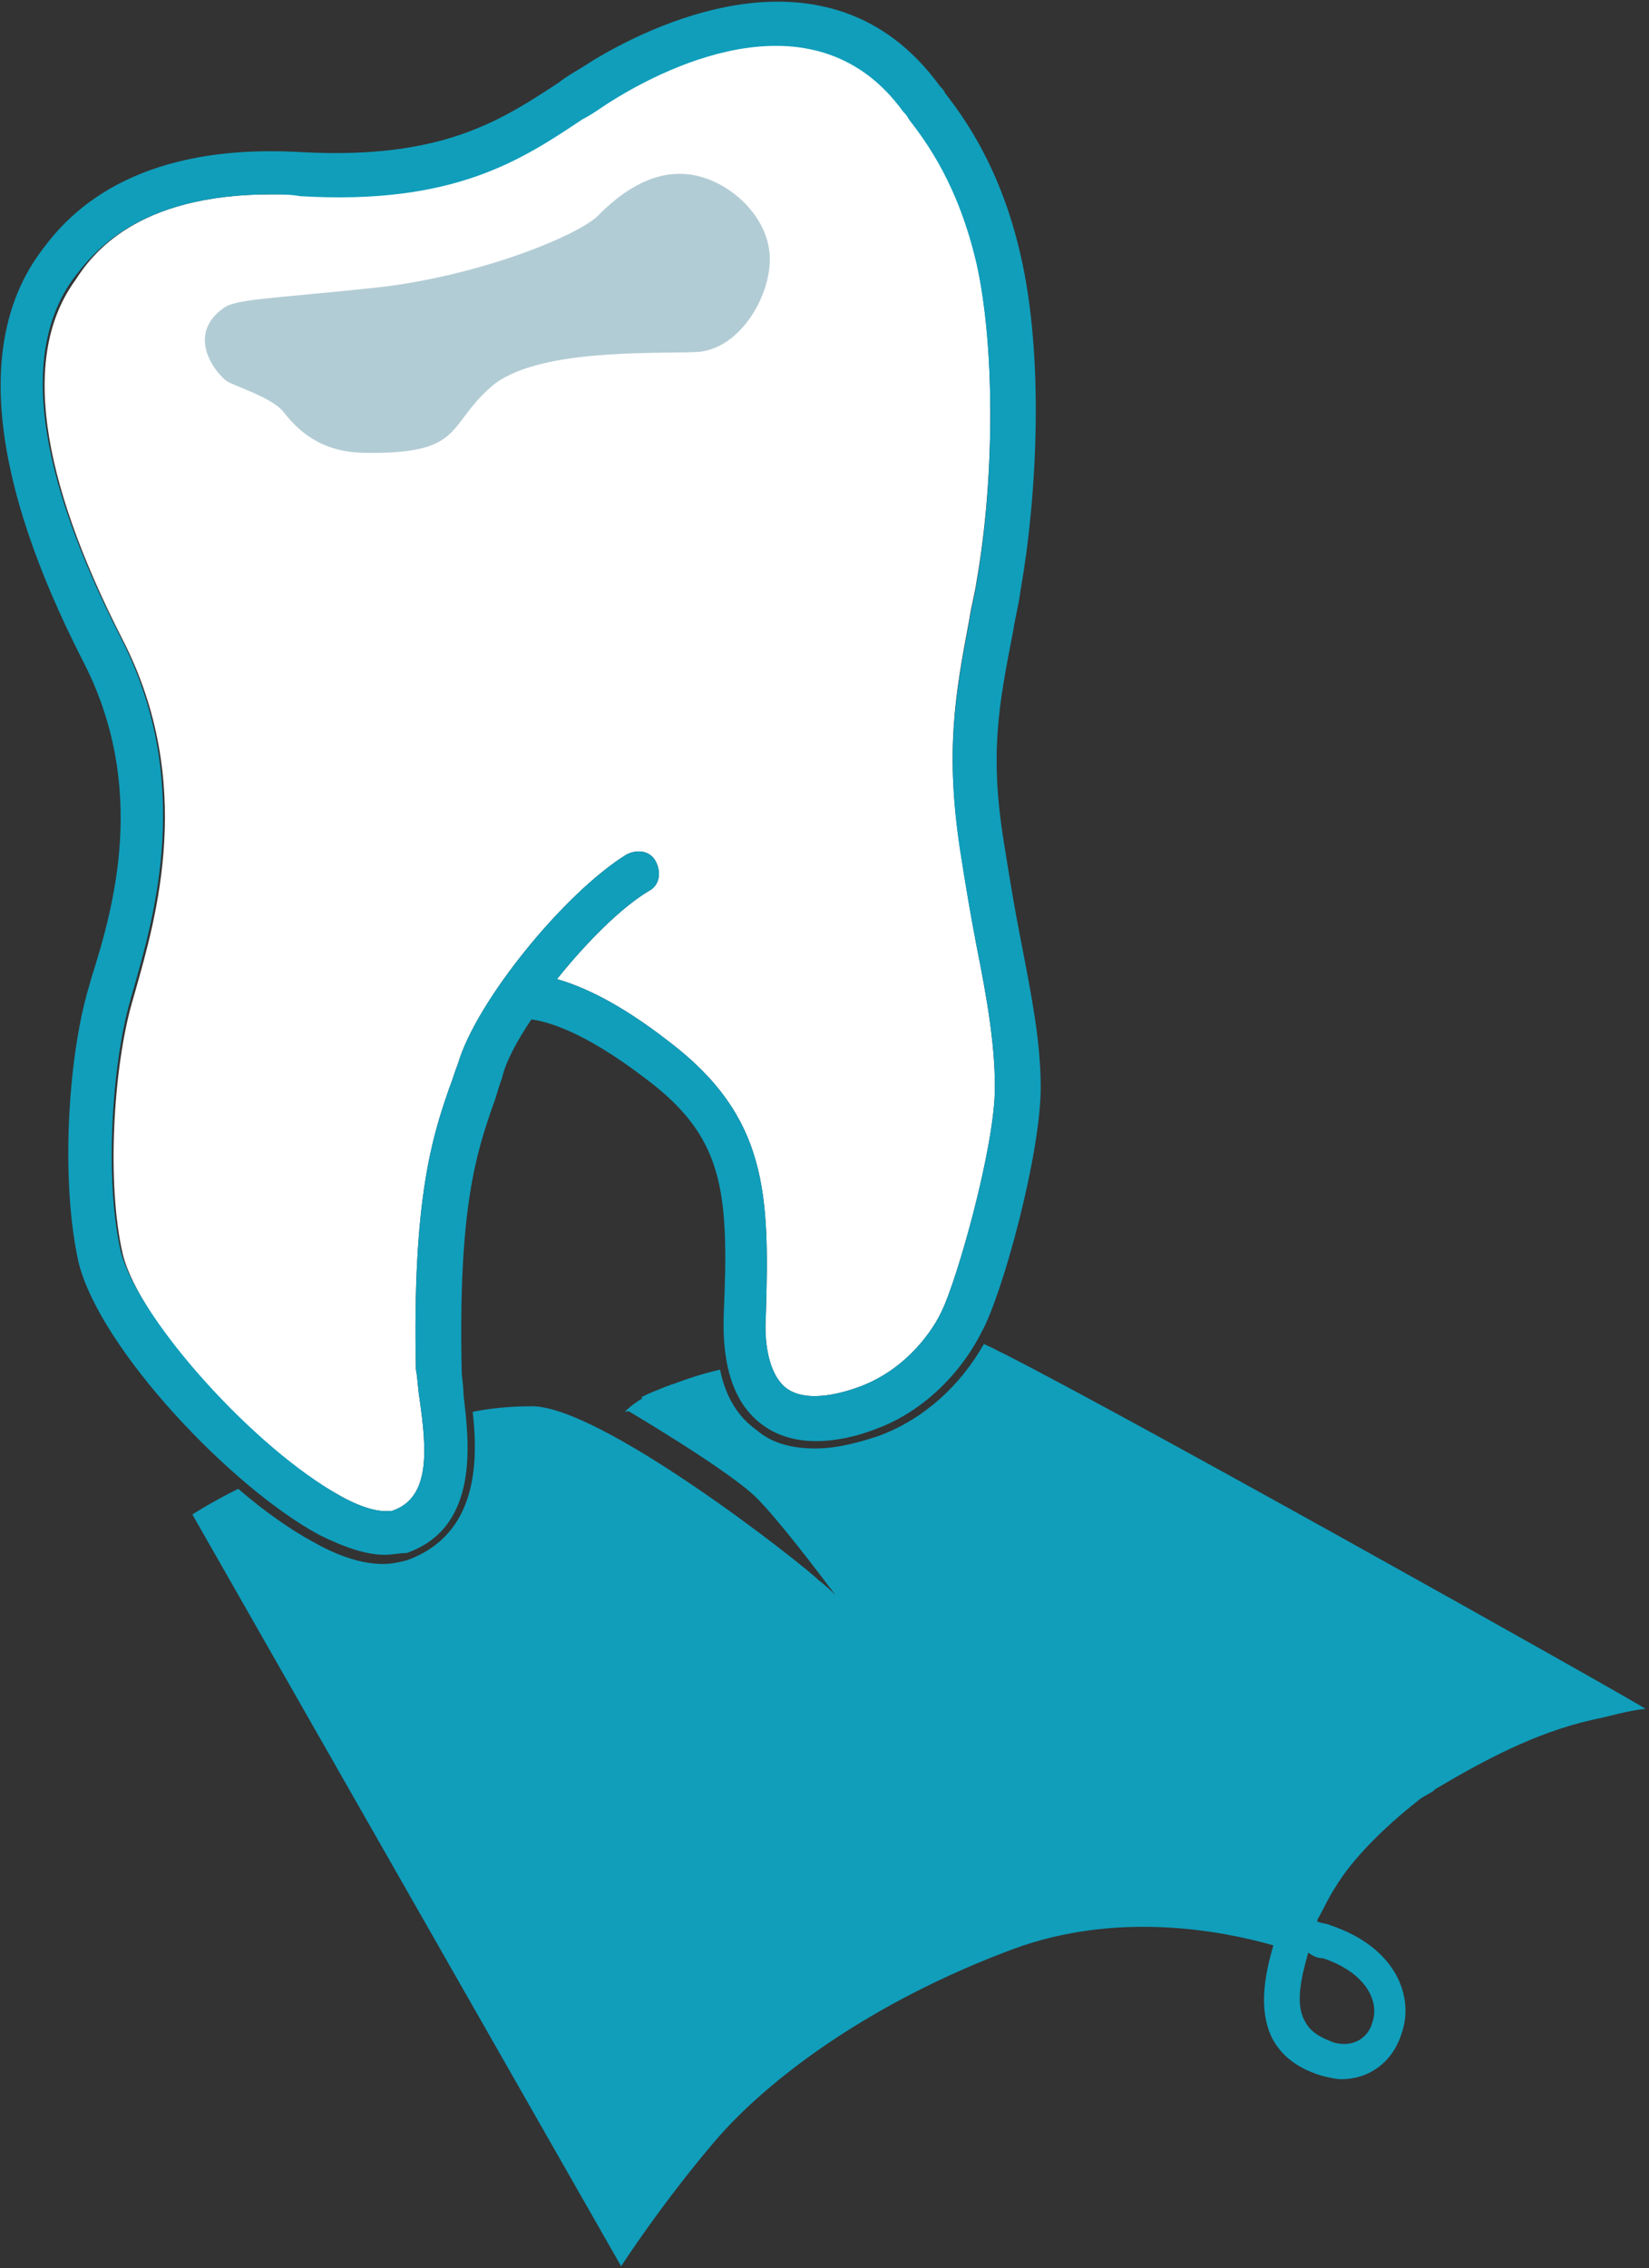
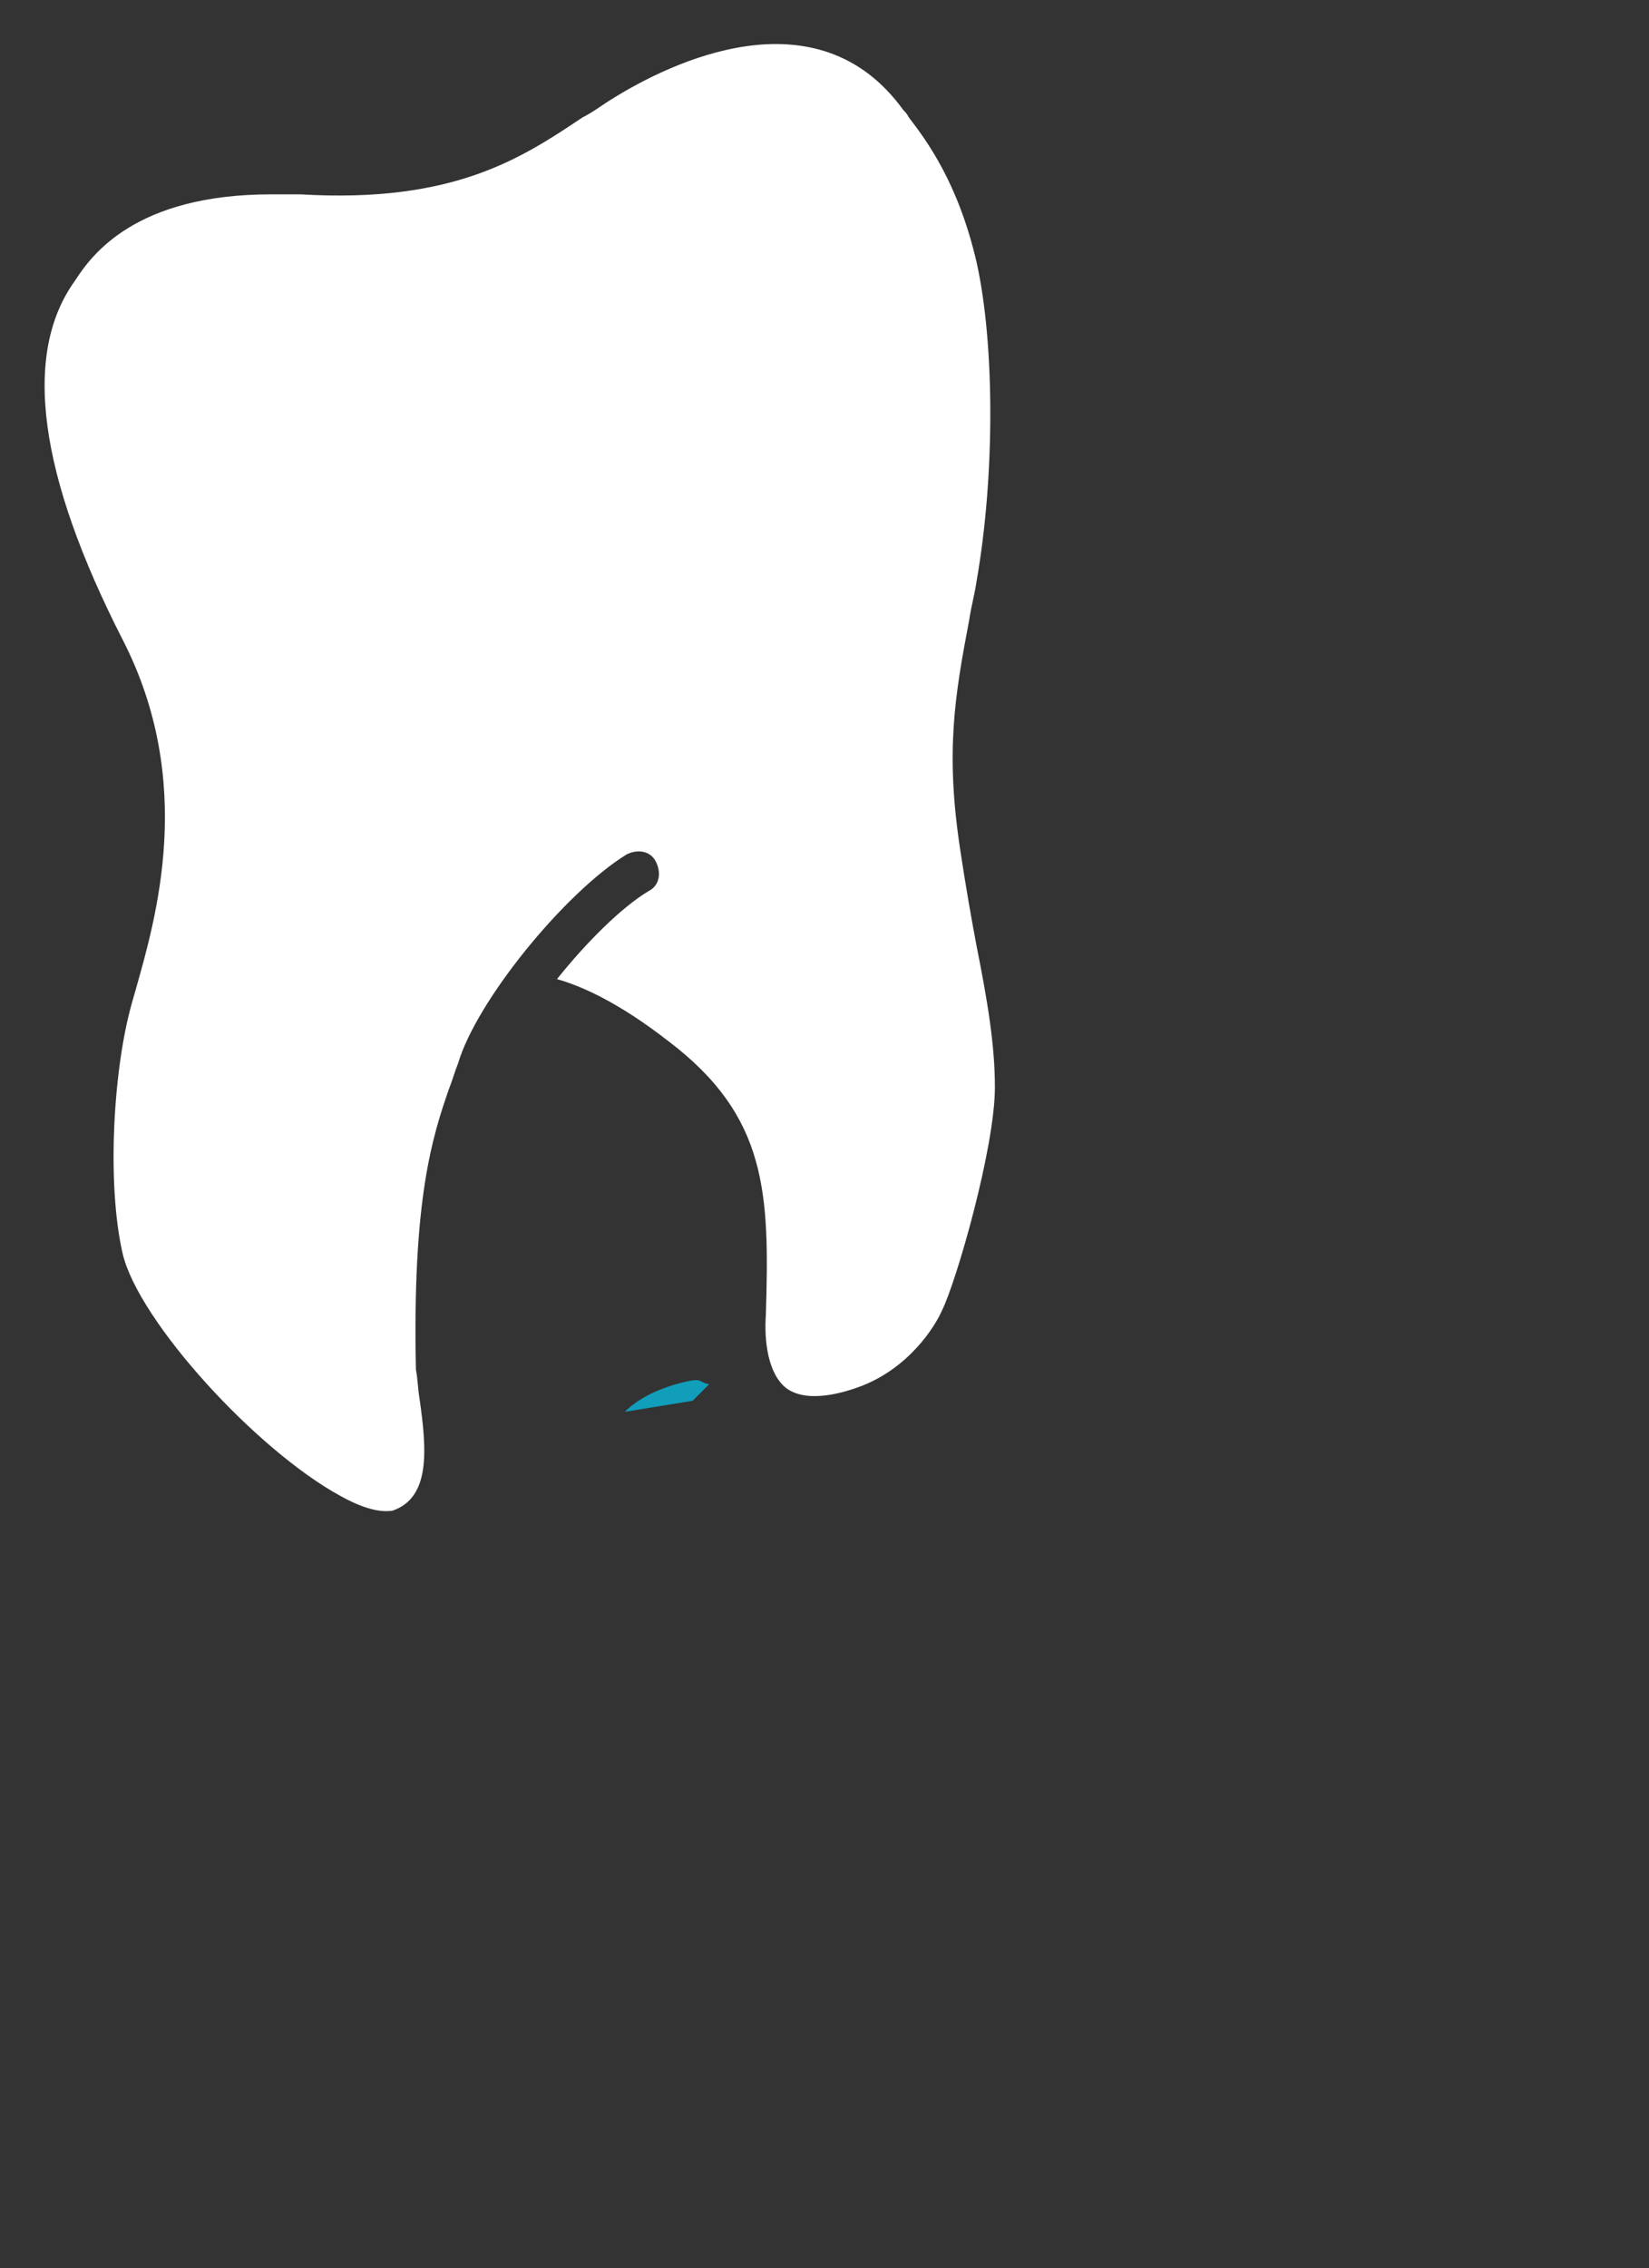
<svg xmlns="http://www.w3.org/2000/svg" version="1.1" id="レイヤー_1" x="0px" y="0px" viewBox="0 0 90 123.7" style="enable-background:new 0 0 90 123.7;" xml:space="preserve">
  <rect x="0" y="0" width="90" height="123.7" fill="#333333" stroke="none" />
  <style type="text/css">
	.st0{fill:#109EBB;}
	.st1{fill:#FFFFFF;}
	.st2{fill:none;}
	.st3{fill:#B2CCD5;}
</style>
  <g>
    <path class="st0" d="M38.7,75.5c-0.5-0.1-0.4-0.3-1-0.2c-0.5,0.1-2.4,0.5-3.6,1.7l3.7-0.6L38.7,75.5z" />
    <path class="st1" d="M52.4,46.3c-0.8-5.3-0.3-8.3,0.5-12.5c0.1-0.7,0.3-1.4,0.4-2.1c1-5.7,1-12.9,0-17.4c-1-4.3-2.7-6.6-3.7-7.9   c-0.1-0.2-0.2-0.3-0.3-0.4c-4.7-6.5-12.7-2.6-15.9-0.6c-0.5,0.3-1,0.7-1.6,1c-3.3,2.2-7,4.7-15.4,4.2c-0.6,0-1.1,0-1.6,0   c-7.4,0-9.8,3.3-10.7,4.7c-2.9,4-2,10.6,2.6,19.6c4,7.8,1.8,15.2,0.7,19.1l-0.2,0.7c-1,3.5-1.4,9.8-0.5,13.7   c0.9,3.7,7.3,10.7,11.9,13.2c1.8,1,2.6,0.8,2.8,0.8c2.1-0.7,1.9-3.3,1.5-6.1c-0.1-0.6-0.1-1.1-0.2-1.6c-0.2-9.3,0.9-12.7,1.8-15.3   c0.2-0.5,0.3-0.9,0.5-1.4c1-3.4,5.8-9.3,9.2-11.4c0.6-0.3,1.3-0.2,1.6,0.4c0.3,0.6,0.2,1.3-0.4,1.6c-1.5,0.9-3.4,2.8-5,4.8   c1.4,0.4,3.4,1.3,6.1,3.4c5.4,4.1,5.5,8.3,5.3,14.9c-0.1,1.4,0.1,3.2,1.1,4c1.2,0.9,3.3,0.2,4.1-0.1c2.6-1,4-3.2,4.4-4.1   c0.8-1.6,2.9-8.9,2.9-12.2c0-2.3-0.4-4.7-1-7.7C53,50,52.7,48.3,52.4,46.3z" />
+     <path class="st2" d="M38.9,71.6c0.3-6.7,0-9.4-4.1-12.5c-2.9-2.2-4.8-2.8-5.7-3c-0.7,1.1-1.2,2-1.4,2.8c-0.2,0.5-0.3,1-0.5,1.5   c-0.9,2.6-1.9,5.5-1.7,14.3c0,0.3,0.1,0.7,0.1,1.2c0,0.3,0.1,0.7,0.1,1.1c1-0.1,2.1-0.2,3.1-0.3c3.6-0.1,14.8,8.7,15.8,9.5   c0.4,0.4,0.7,0.6,0.9,0.8c0,0,0,0,0,0c-1-1.2-3.1-4-4.3-5.3c-1.5-1.5-7.1-4.8-7.1-4.8s0.3-0.2,0.9-0.6c0,0-0.1-0.1-0.1-0.1   c0.4-0.2,0.9-0.4,1.4-0.6c0.1,0,0.2-0.1,0.3-0.1c0,0,0,0,0,0c0.8-0.3,1.7-0.6,2.6-0.8C39,73.8,38.9,72.8,38.9,71.6z" />
    <path class="st2" d="M71.3,110.3c0.3,0.5,0.8,0.9,1.6,1.2c1.1,0.3,1.8-0.3,2.1-1.1c0.4-1.2-0.3-2.7-2.7-3.5   c-0.2-0.1-0.5-0.2-0.7-0.2C71.1,108,70.8,109.4,71.3,110.3z" />
-     <path class="st2" d="M38.9,71.6c0.3-6.7,0-9.4-4.1-12.5c-2.9-2.2-4.8-2.8-5.7-3c-0.7,1.1-1.2,2-1.4,2.8c-0.2,0.5-0.3,1-0.5,1.5   c-0.9,2.6-1.9,5.5-1.7,14.3c0,0.3,0.1,0.7,0.1,1.2c0,0.3,0.1,0.7,0.1,1.1c1-0.1,2.1-0.2,3.1-0.3c3.6-0.1,14.8,8.7,15.8,9.5   c0.4,0.4,0.7,0.6,0.9,0.8c0,0,0,0,0,0c-1-1.2-3.1-4-4.3-5.3c-1.5-1.5-7.1-4.8-7.1-4.8s0.3-0.2,0.9-0.6c0,0-0.1-0.1-0.1-0.1   c0.4-0.2,0.9-0.4,1.4-0.6c0.1,0,0.2-0.1,0.3-0.1c0,0,0,0,0,0c0.8-0.3,1.7-0.6,2.6-0.8C39,73.8,38.9,72.8,38.9,71.6z" />
-     <path class="st3" d="M12.2,16.8c0.7-0.5,2.5-0.5,8.2-1.1s11.3-2.9,12.3-4c1-1,2.7-2.4,4.8-2.2c2.1,0.2,4.3,2.1,4.5,4.3   s-1.6,5.3-4,5.4c-2.4,0.1-8.8-0.2-11.2,1.9s-1.5,3.6-6.5,3.6c-1.1,0-3.1,0-4.8-2.2c-0.6-0.8-2.6-1.4-3.1-1.7   C11.8,20.4,10.1,18.3,12.2,16.8z" />
-     <path class="st0" d="M21,84.8c-1,0-2.2-0.4-3.6-1.1C12.6,81.1,5.5,73.6,4.3,68.9C3.3,64.5,3.7,57.8,4.8,54L5,53.3   C6.2,49.5,8.1,42.9,4.5,36c-5-9.8-5.8-17.3-2.4-22.1c1.1-1.5,4.4-6.2,14.4-5.6c7.6,0.4,10.8-1.7,14-3.8c0.5-0.4,1.1-0.7,1.7-1.1   c2.9-1.8,13-7.1,19.1,1.3c0.1,0.1,0.2,0.2,0.3,0.4c1,1.3,3,4,4.1,8.8c1.3,5.6,0.9,13.2,0,18.3c-0.1,0.8-0.3,1.5-0.4,2.2   c-0.8,4.1-1.3,6.7-0.5,11.6c0.3,1.9,0.6,3.7,0.9,5.2c0.6,3.1,1.1,5.6,1.1,8.1c0,3.7-2.1,11.3-3.2,13.3c-1.2,2.4-3.3,4.4-5.7,5.3   c-1.5,0.6-4.3,1.3-6.3-0.2c-1.5-1.1-2.2-3.1-2.1-6c0.3-6.8,0-9.7-4.3-12.9c-3.4-2.6-5.4-3.1-6.2-3.2c-0.8,1.2-1.4,2.3-1.6,3.2   c-0.2,0.5-0.3,1-0.5,1.5c-0.9,2.6-1.9,5.6-1.7,14.5c0,0.3,0.1,0.8,0.1,1.3c0.3,2.5,0.9,7.2-3.1,8.6C21.8,84.7,21.4,84.8,21,84.8z    M14.8,10.6C7.4,10.6,5,13.9,4,15.2c-2.9,4-2,10.6,2.6,19.6c4,7.8,1.8,15.2,0.7,19.1l-0.2,0.7c-1,3.5-1.4,9.8-0.5,13.7   C7.6,72,13.9,79,18.6,81.6c1.8,1,2.6,0.8,2.8,0.8c2.1-0.7,1.9-3.3,1.5-6.1c-0.1-0.6-0.1-1.1-0.2-1.6c-0.2-9.3,0.9-12.7,1.8-15.3   c0.2-0.5,0.3-0.9,0.5-1.4c1-3.4,5.8-9.3,9.2-11.4c0.6-0.3,1.3-0.2,1.6,0.4c0.3,0.6,0.2,1.3-0.4,1.6c-1.5,0.9-3.4,2.8-5,4.8   c1.4,0.4,3.4,1.3,6.1,3.4c5.4,4.1,5.5,8.3,5.3,14.9c-0.1,1.4,0.1,3.2,1.1,4c1.2,0.9,3.3,0.2,4.1-0.1c2.6-1,4-3.2,4.4-4.1   c0.8-1.6,2.9-8.9,2.9-12.2c0-2.3-0.4-4.7-1-7.7c-0.3-1.5-0.6-3.3-0.9-5.2c-0.8-5.3-0.3-8.3,0.5-12.5c0.1-0.7,0.3-1.4,0.4-2.1   c1-5.7,1-12.9,0-17.4c-1-4.3-2.7-6.6-3.7-7.9c-0.1-0.2-0.2-0.3-0.3-0.4c-4.7-6.5-12.7-2.6-15.9-0.6c-0.5,0.3-1,0.7-1.6,1   c-3.3,2.2-7,4.7-15.4,4.2C15.8,10.6,15.3,10.6,14.8,10.6z" />
-     <path class="st2" d="M71.3,110.3c0.3,0.5,0.8,0.9,1.6,1.2c1.1,0.3,1.8-0.3,2.1-1.1c0.4-1.2-0.3-2.7-2.7-3.5   c-0.2-0.1-0.5-0.2-0.7-0.2C71.1,108,70.8,109.4,71.3,110.3z" />
-     <path class="st2" d="M87,91.7l-0.6-0.4C86.7,91.5,86.9,91.6,87,91.7L87,91.7z" />
-     <path class="st0" d="M53.7,73.3c-1.3,2.3-3.3,4.1-5.7,5c-0.9,0.3-2.2,0.7-3.5,0.7c-1.3,0-2.4-0.3-3.2-1c-1-0.7-1.7-1.8-2-3.3   c-0.9,0.2-1.8,0.5-2.6,0.8c0,0,0,0,0,0c-0.1,0-0.2,0.1-0.3,0.1c-0.5,0.2-1,0.4-1.4,0.6c0,0,0,0,0.1,0.1c-0.6,0.4-0.9,0.6-0.9,0.6   s5.6,3.3,7.1,4.8c1.2,1.2,3.4,4.1,4.3,5.3c0,0,0,0,0,0c-0.2-0.2-0.5-0.5-0.9-0.8c-0.9-0.9-12.1-9.7-15.8-9.5c-1,0-2.1,0.1-3.1,0.3   c0.3,2.7,0.3,6.7-3.6,8.1c-0.4,0.1-0.8,0.2-1.3,0.2c-1.1,0-2.4-0.4-3.8-1.2c-1.3-0.7-2.7-1.7-4.1-2.9c-1.6,0.8-2.5,1.4-2.5,1.4   l23.4,41c0,0,2.2-3.4,5.1-6.8c2.9-3.4,8.5-7.6,16.3-10.5c5.7-2.1,11.4-1,14.2-0.2c-0.5,1.7-0.8,3.5-0.1,5c0.5,1,1.4,1.7,2.7,2.1   c0.4,0.1,0.8,0.2,1.1,0.2c1.5,0,2.8-0.9,3.3-2.5c0.7-2-0.3-4.7-3.9-5.9c-0.2-0.1-0.5-0.1-0.7-0.2l0-0.1c0.3-0.5,0.6-1.2,1-1.8   c0.9-1.5,2.6-3.2,4.5-4.7c0.2-0.2,0.9-0.5,0.9-0.6c2.7-1.6,5.5-3.1,8.6-3.8c1-0.2,1.9-0.5,2.9-0.6C90,93.2,58.1,75.3,53.7,73.3z    M72.2,106.8c2.4,0.8,3.1,2.4,2.7,3.5c-0.2,0.8-1,1.4-2.1,1.1c-0.8-0.3-1.3-0.6-1.6-1.2c-0.5-0.9-0.2-2.3,0.2-3.7   C71.7,106.7,71.9,106.8,72.2,106.8z" />
  </g>
</svg>